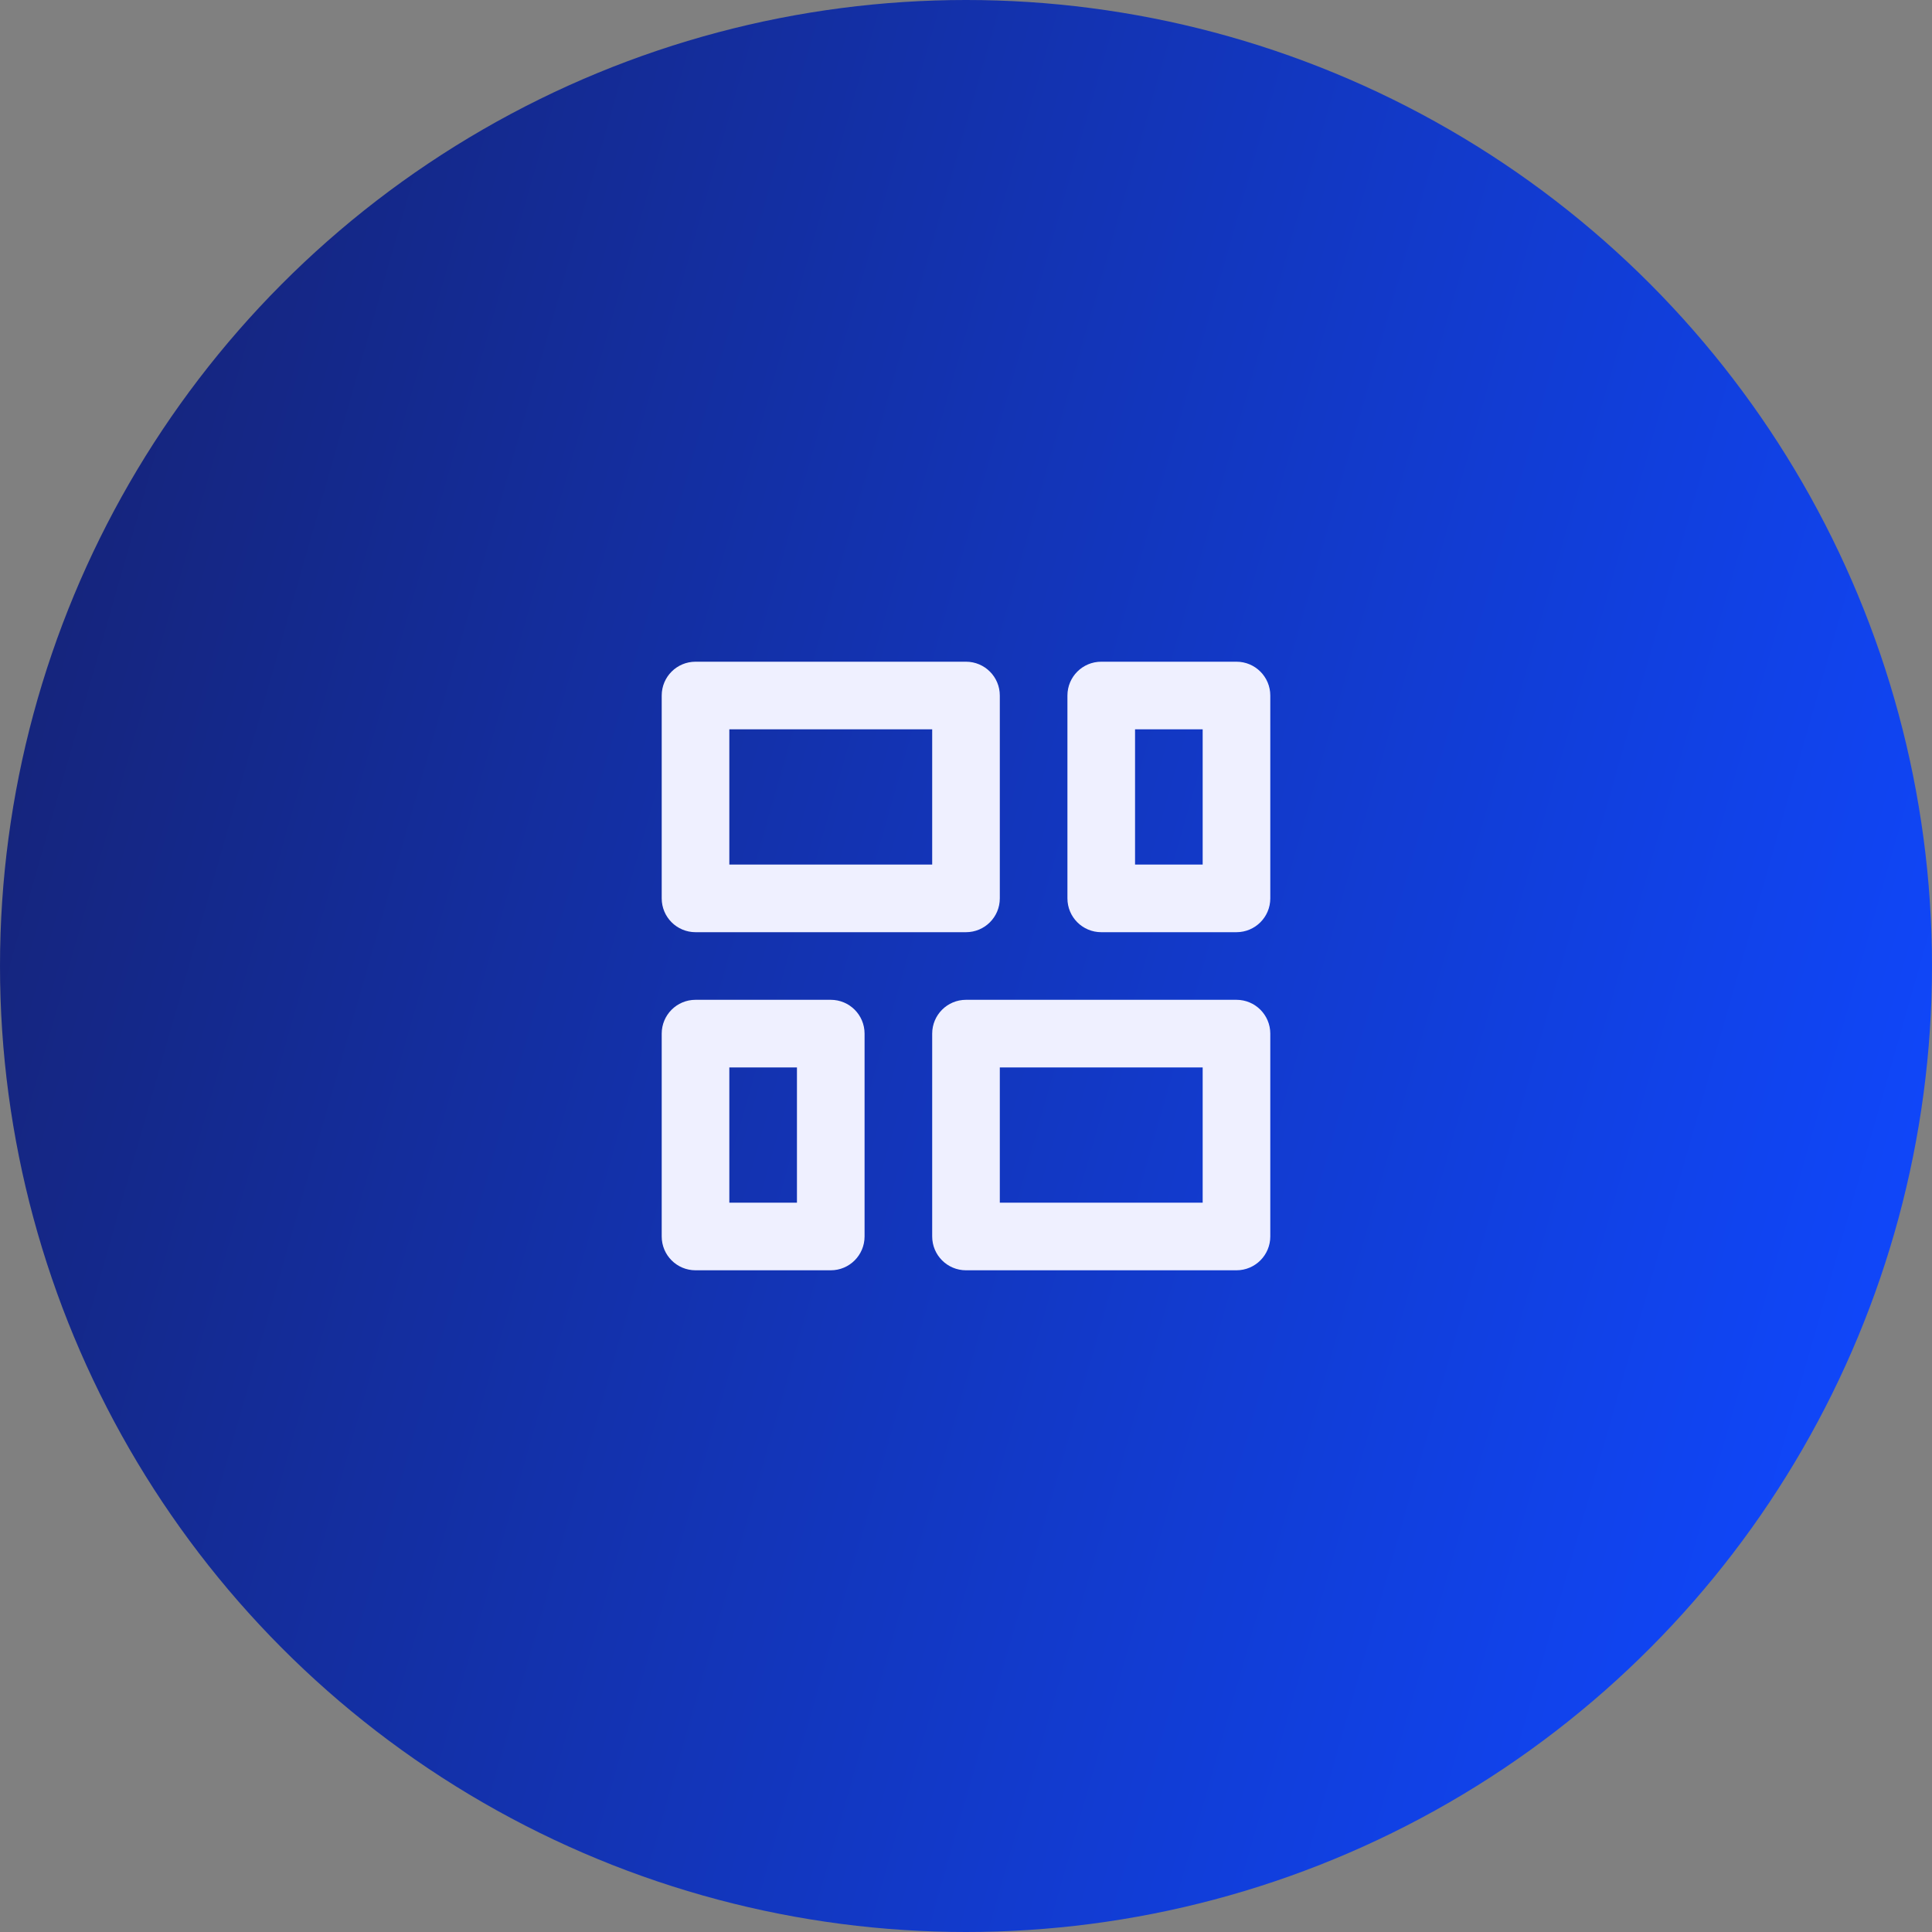
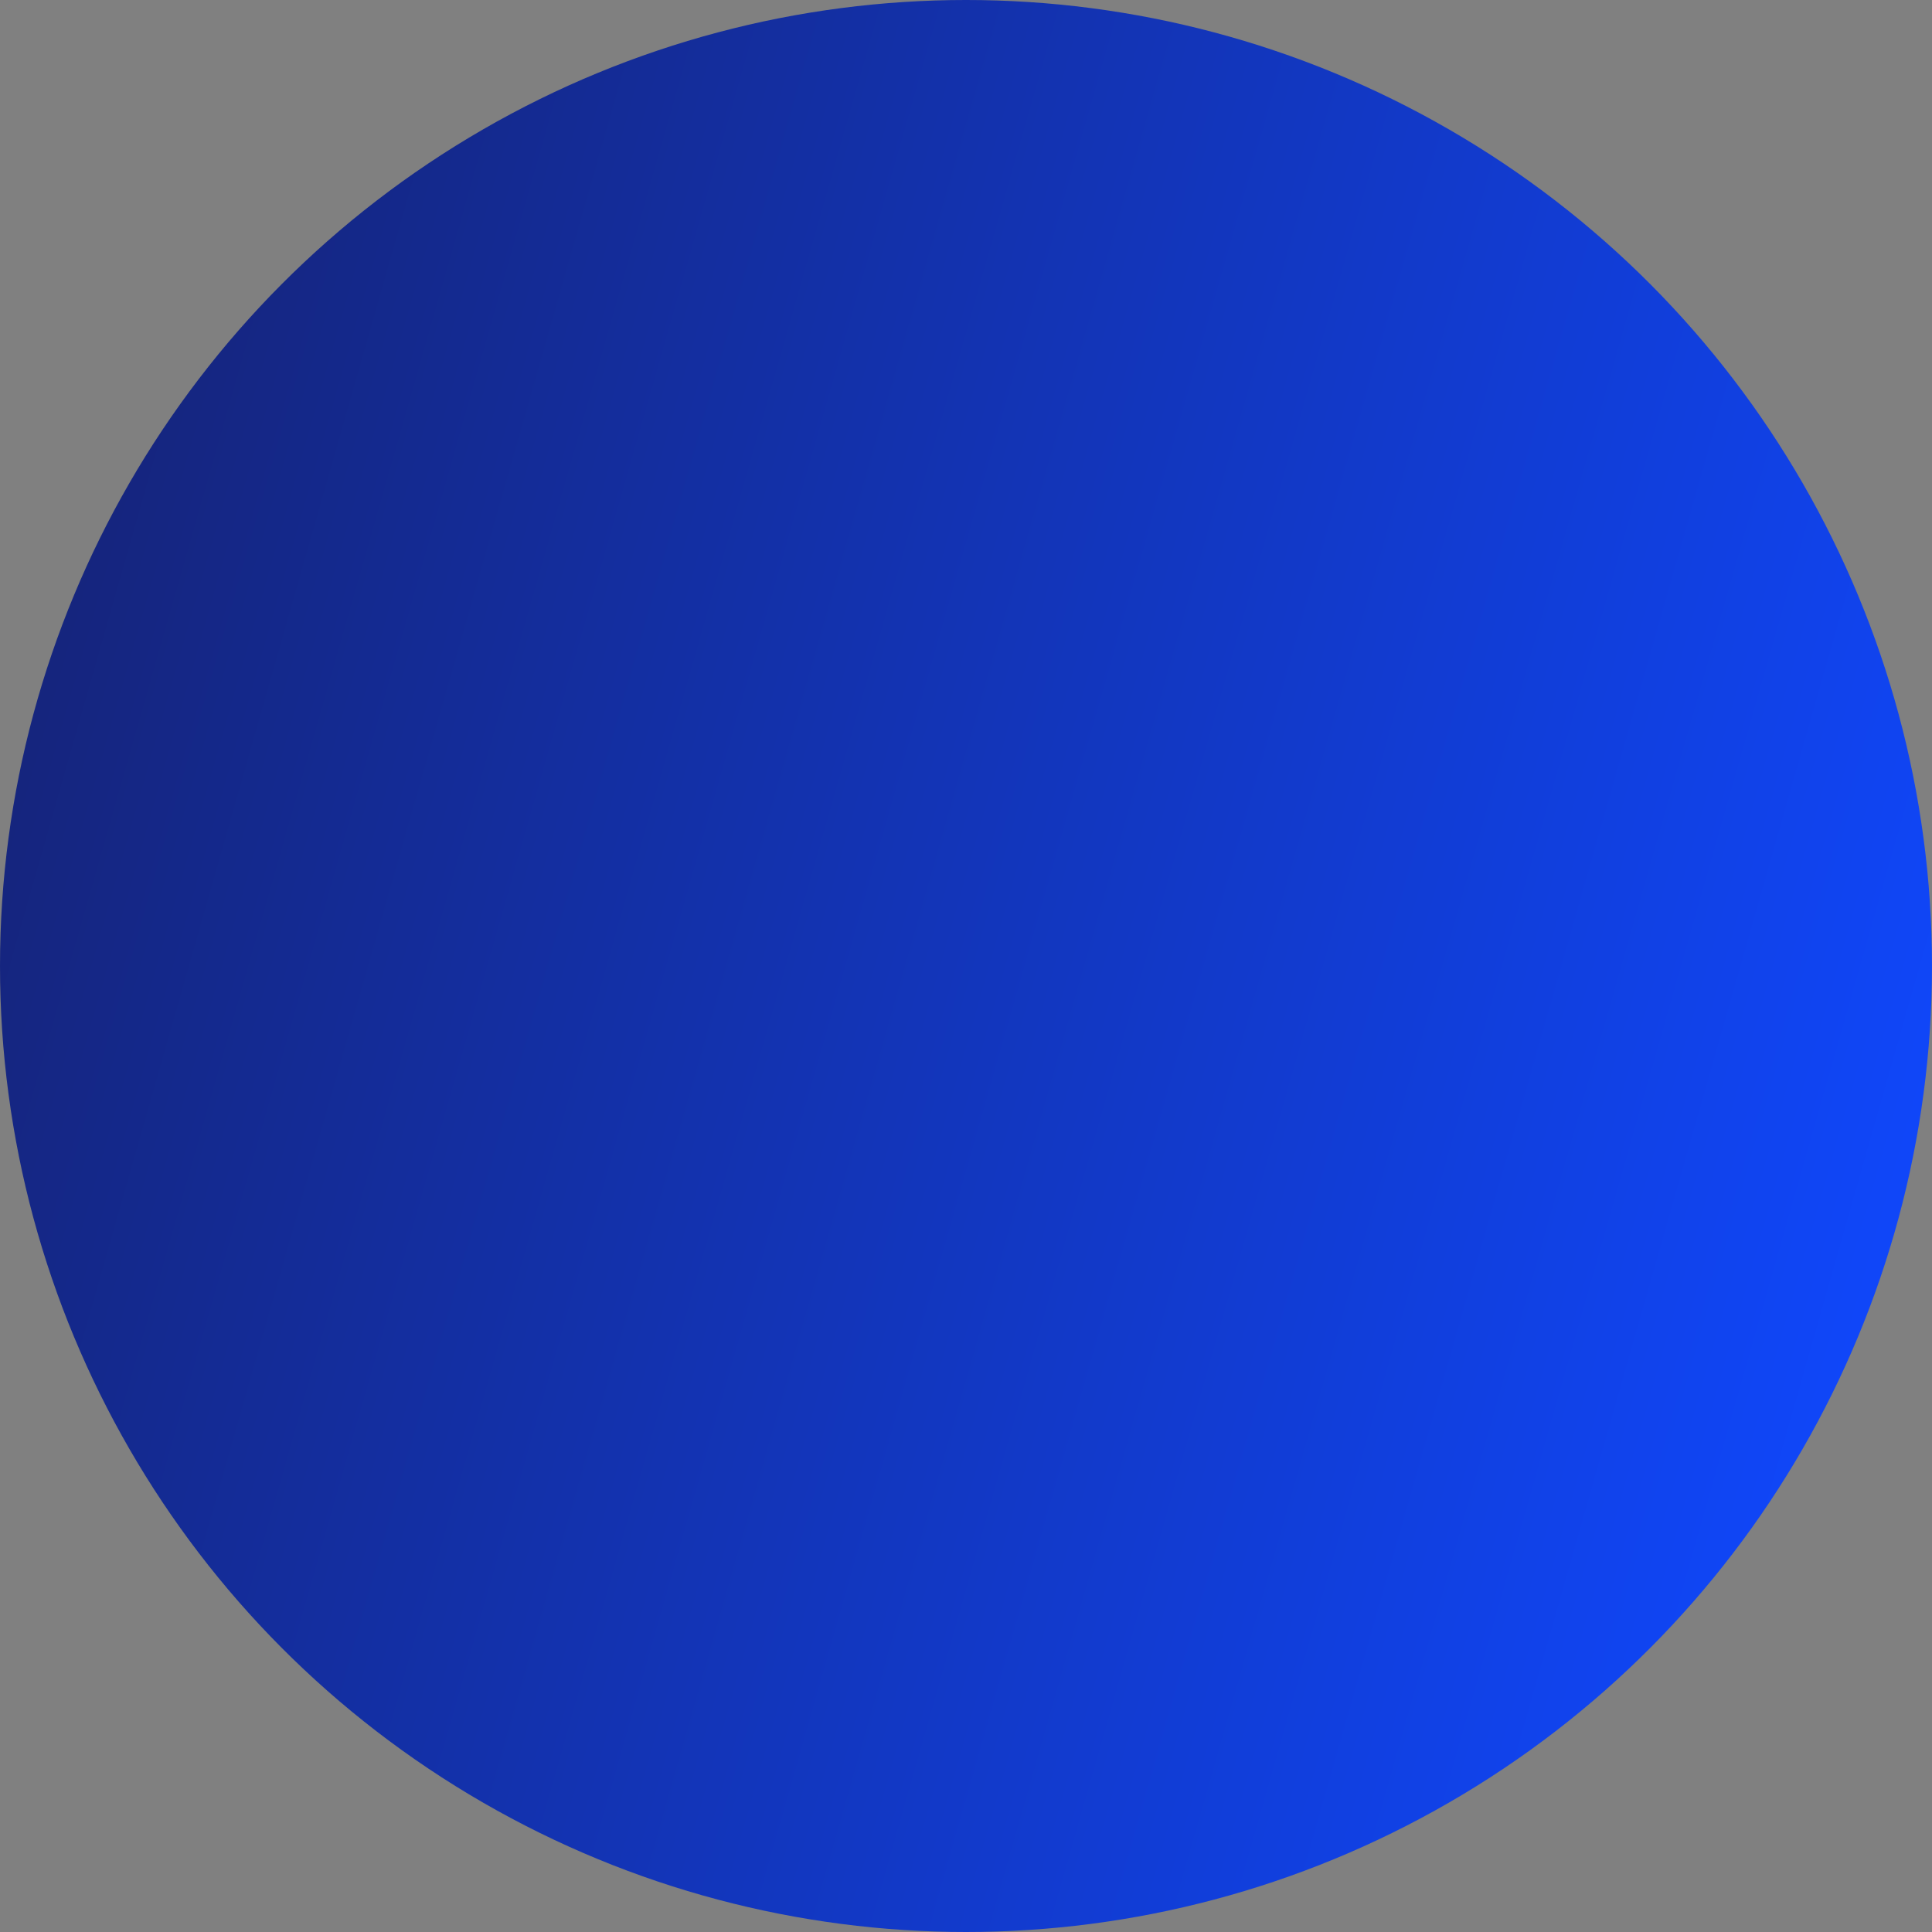
<svg xmlns="http://www.w3.org/2000/svg" width="100" height="100" viewBox="0 0 100 100" fill="none">
  <rect x="0" y="0" width="100" height="100" fill="#808080" stroke="none" />
  <circle cx="50" cy="50" r="50" fill="url(#paint0_linear_15_33)" />
-   <path d="M34.25 46.5C34.25 47.467 35.033 48.25 36 48.25H50C50.967 48.25 51.75 47.467 51.75 46.5V36C51.75 35.033 50.967 34.25 50 34.25H36C35.033 34.25 34.25 35.033 34.25 36V46.5ZM48.25 64C48.25 64.966 49.033 65.75 50 65.75H64C64.966 65.75 65.75 64.966 65.75 64V53.5C65.75 52.533 64.966 51.75 64 51.75H50C49.033 51.75 48.25 52.533 48.25 53.5V64ZM51.75 55.25H62.25V62.25H51.75V55.25ZM34.25 64C34.25 64.966 35.033 65.75 36 65.75H43C43.967 65.75 44.75 64.966 44.75 64V53.5C44.75 52.533 43.967 51.75 43 51.75H36C35.033 51.75 34.25 52.533 34.25 53.5V64ZM37.75 62.25V55.25H41.25V62.25H37.75ZM37.75 44.75V37.75H48.25V44.75H37.75ZM64 48.25C64.966 48.25 65.75 47.467 65.75 46.5V36C65.75 35.033 64.966 34.25 64 34.25H57C56.033 34.25 55.25 35.033 55.25 36V46.5C55.25 47.467 56.033 48.25 57 48.25H64ZM62.25 44.75H58.75V37.75H62.25V44.75Z" fill="#EFF0FF" />
  <defs>
    <linearGradient id="paint0_linear_15_33" x1="-2.49893e-07" y1="35.5" x2="100" y2="64" gradientUnits="userSpaceOnUse">
      <stop stop-color="#15247B" />
      <stop offset="1" stop-color="#1047FB" />
    </linearGradient>
  </defs>
</svg>